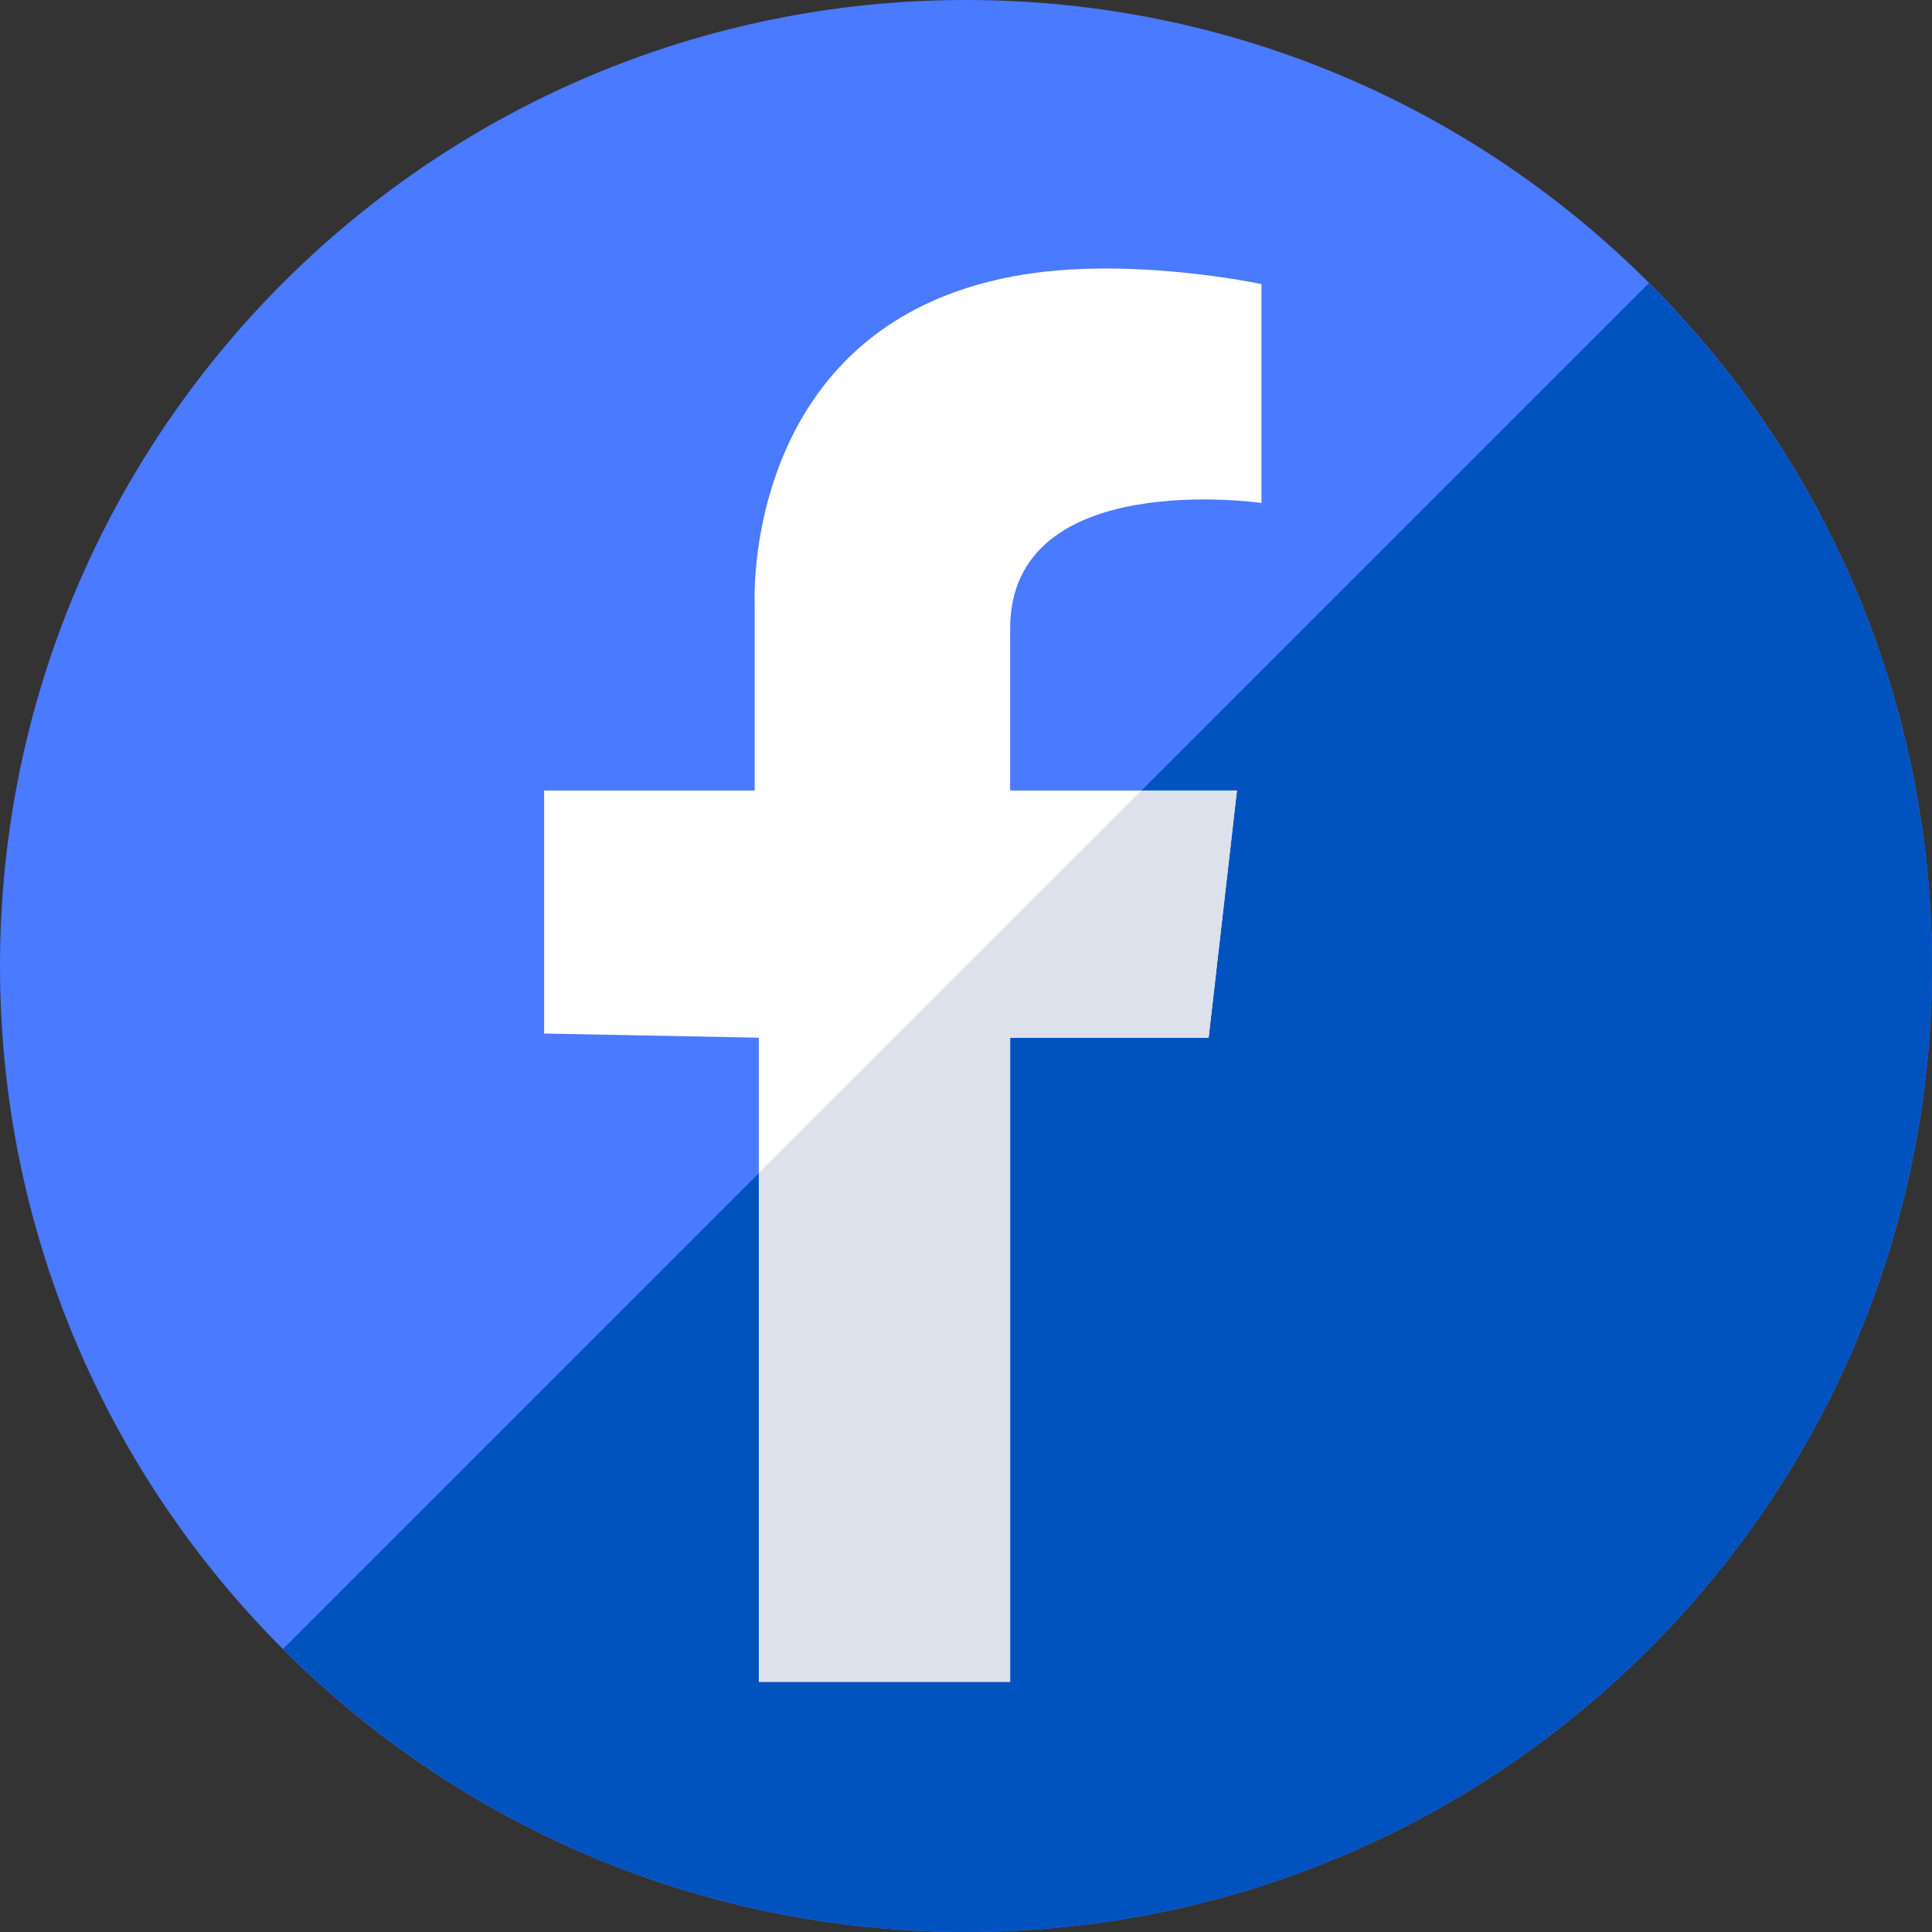
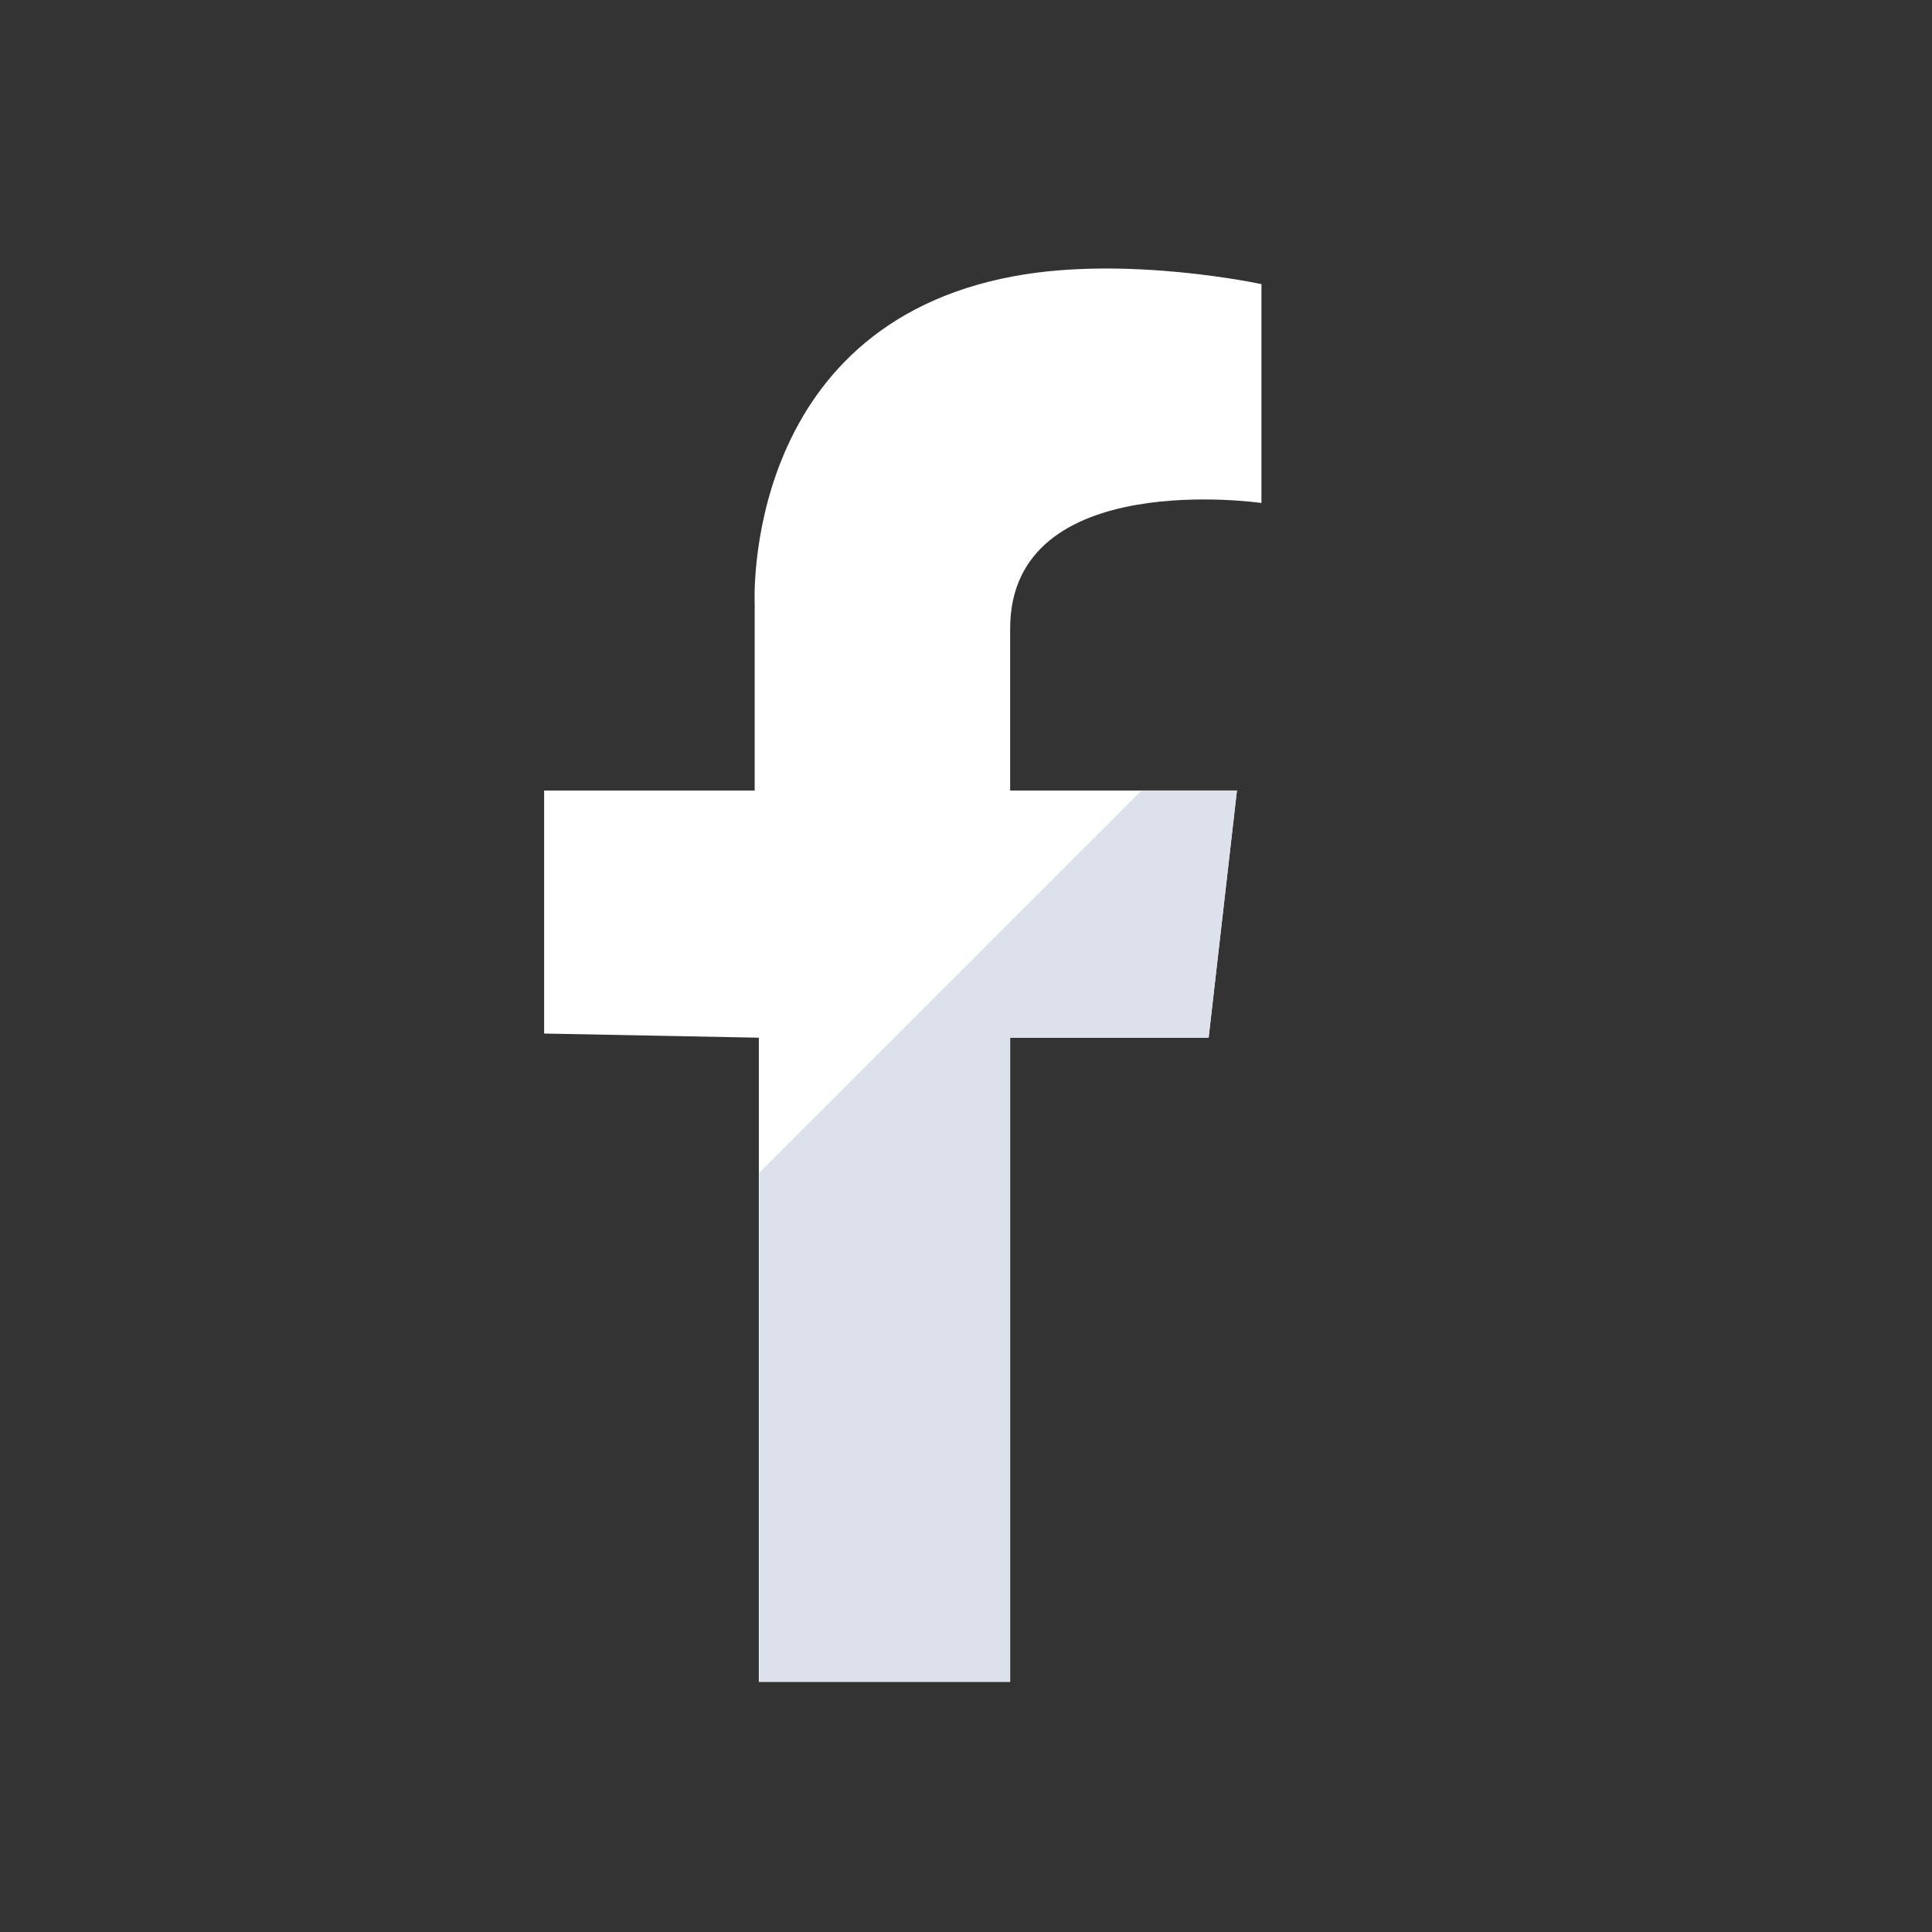
<svg xmlns="http://www.w3.org/2000/svg" version="1.1" id="Capa_1" x="0px" y="0px" viewBox="0 0 512 512" style="enable-background:new 0 0 512 512;" xml:space="preserve">
  <rect x="0" y="0" width="512" height="512" fill="#333333" stroke="none" />
  <style type="text/css">
	.st0{fill:#4A7AFF;}
	.st1{fill:#0053BF;}
	.st2{fill:#FFFFFF;}
	.st3{fill:#DCE1EB;}
</style>
-   <path class="st0" d="M512,256c0,141.4-114.6,256-256,256S0,397.4,0,256S114.6,0,256,0S512,114.6,512,256z" />
-   <path class="st1" d="M75,437c46.3,46.3,110.3,75,181,75c141.4,0,256-114.6,256-256c0-70.7-28.7-134.7-75-181L75,437z" />
  <path class="st2" d="M334.3,75.3v58c0,0-66.6-9.7-66.6,33.3v42.9h60.1l-7.5,65.5h-52.6v170.7h-66.6V275l-56.9-1.1v-64.4h55.8v-49.4  c0,0-3.7-73.5,68.7-86.9C298.8,67.6,334.3,75.3,334.3,75.3z" />
  <polygon class="st3" points="201.2,445.7 267.7,445.7 267.7,275 320.3,275 327.8,209.5 302.5,209.5 201.2,310.8 " />
</svg>